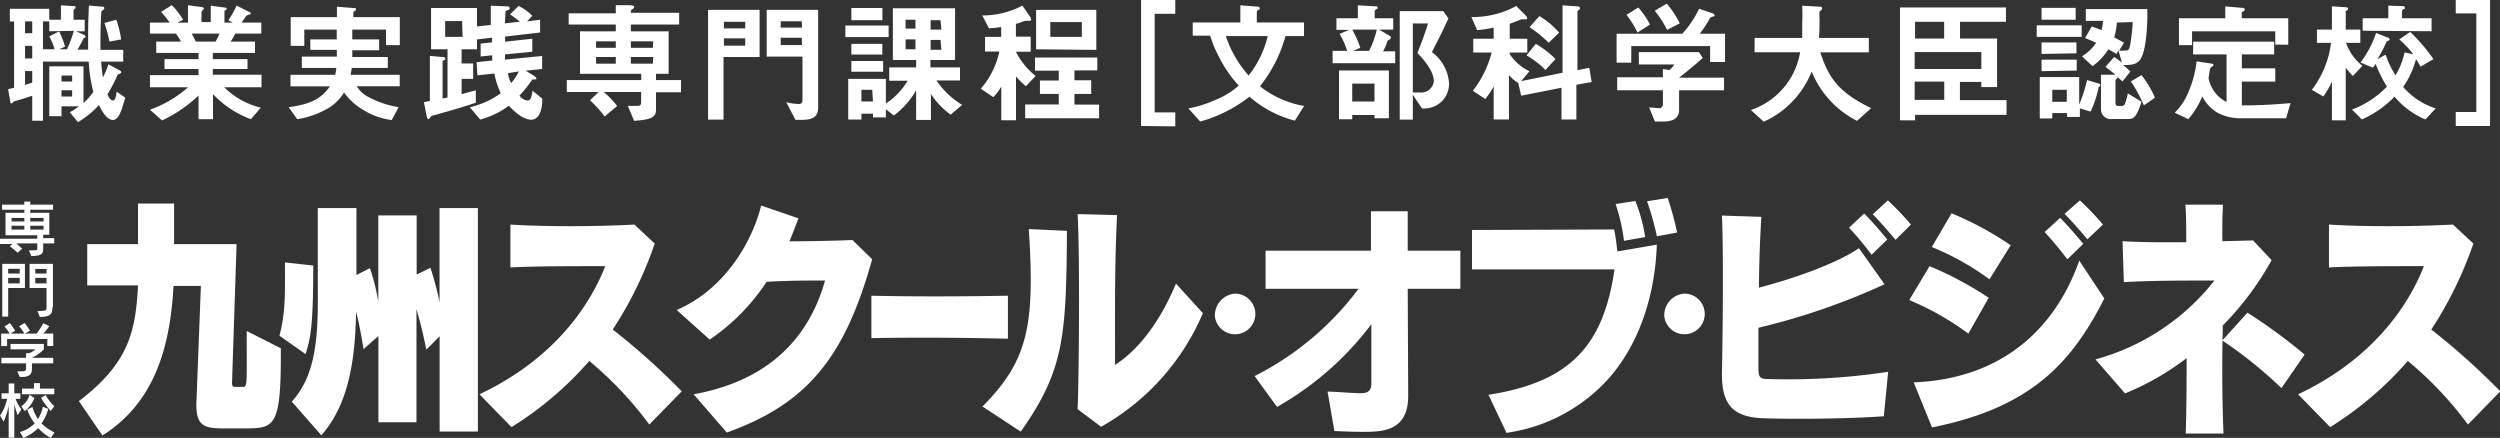
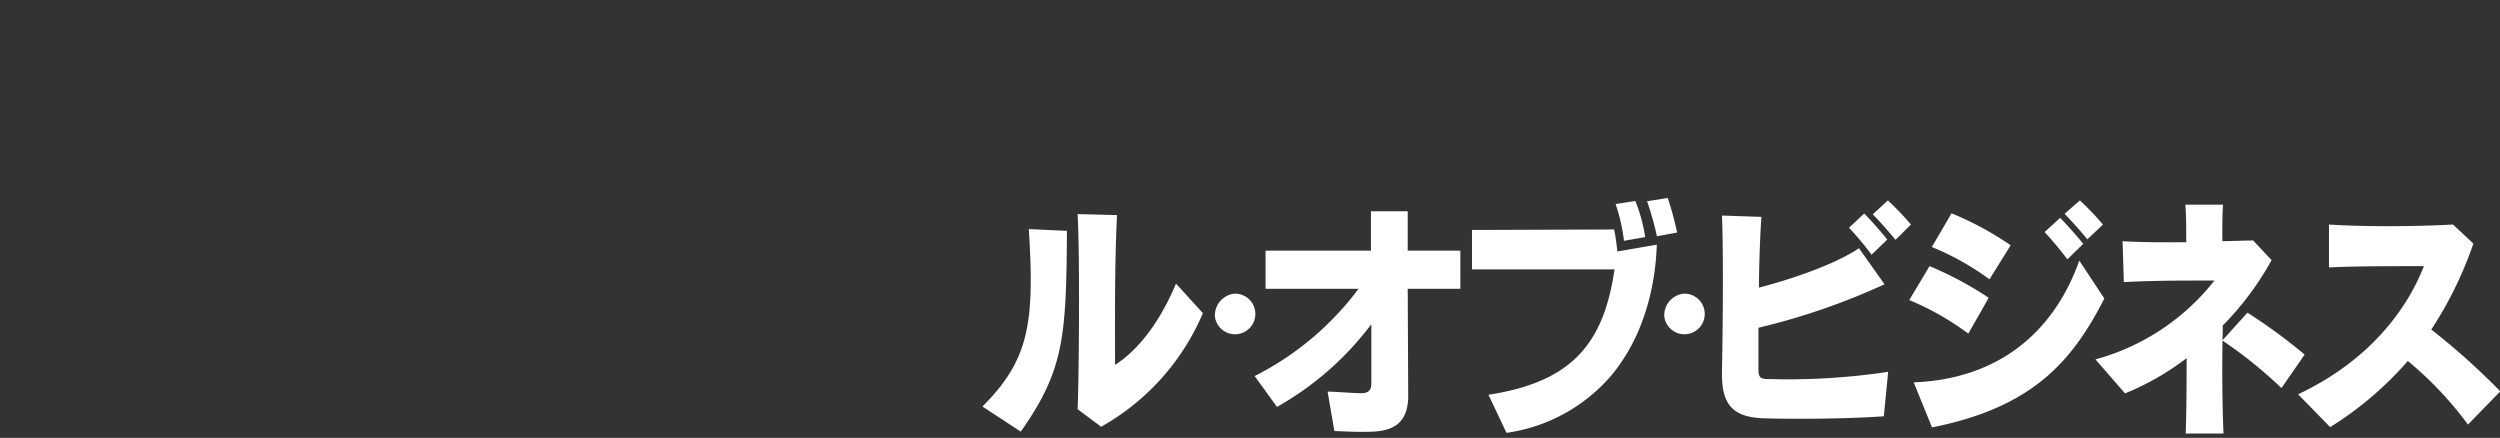
<svg xmlns="http://www.w3.org/2000/svg" data-name="レイヤー 1" width="253.62" height="44.42" viewBox="0 0 253.62 44.42">
  <rect x="0" y="0" width="253.62" height="44.42" fill="#333333" stroke="none" />
  <g data-name="f313083b-f3bc-44c1-a549-70b916b93a95">
    <g data-name="f124f0c5-1a20-462c-b415-f86cadeb6379" fill="#fff">
-       <path d="M11.45 12.17c-.68 0-1.25-1.18-1.41-1.52a9.12 9.12 0 01-2.13 1.74l-.83-1a9.19 9.19 0 00.93-.6H6.24v1H5V6.73h3.47v3.73a6.81 6.81 0 001-1.14A15.09 15.09 0 019 6.25H4.36v6H3.27V9.71l-1 .33-.85.25s-.21.21-.27.21-.09 0-.12-.27L.82 9.05l.61-.15V2.18H1V.89h4V2h1.18V.54l1.3.08c.08 0 .19 0 .19.14s0 .06-.09.13a.27.27 0 00-.12.2V2h1.13v1.17h-.88l.8.36a.21.21 0 01.17.2c0 .09-.11.11-.19.14-.25.51-.41.79-.62 1.17h1.07V3.56c0-1.39.05-2.32.08-3l1.27.11c.16 0 .29 0 .29.16s-.17.19-.28.3c-.06.27-.11 2.15-.11 2.8v1.13h2.31v1.19h-2.24c.05.68.1 1.09.18 1.6A8.69 8.69 0 0011 6.52l1.14.62a.2.2 0 01.16.18c0 .09-.08.14-.16.17a.31.31 0 00-.24.16 14.55 14.55 0 01-1 1.92c.07.15.27.62.56.62s.35-.67.37-.9l.88.62c-.34 1.16-.64 2.26-1.26 2.26zm-8.18-10h-.73v1.2h.73zm0 2.48h-.73v1.28h.73zm0 2.56h-.73v1.4l.73-.22zM5 3.17v-1h-.64V5h1.18A6.8 6.8 0 005 3.69l1-.51a8.87 8.87 0 01.6 1.55L6 5h.8a15 15 0 00.7-1.87zm2.32 4.49H6.24v.61h1.08zm0 1.5H6.24v.63h1.08zm3.78-4.94a13.85 13.85 0 00-.5-1.89L11.8 2a10.62 10.62 0 01.49 2zM22.75 8.85a7.79 7.79 0 003.71 2.07l-1 1.17a9.93 9.93 0 01-3.85-2.54v2.54h-1.47v-2.4a14 14 0 01-3.7 2.53l-1.23-1.09a11.74 11.74 0 003.87-2.28h-3.87V7.62h4.93V7h-3.45V6h3.45v-.63h-4.29V4.22h2.51a6.87 6.87 0 00-.51-.81h-2.64V2.29h2a8.94 8.94 0 00-.87-1.08l1.09-.69A8.1 8.1 0 0118.58 2l-.58.3h1.07V.53l1.49.2a.15.15 0 01.12.12c0 .08-.07.14-.11.18a.32.32 0 00-.13.21v1h.94V.58l1.45.19c.07 0 .15 0 .15.12s0 .1-.1.14a.19.19 0 00-.11.14v1.12h.85l-.45-.23A10.31 10.31 0 0024 .57l1.34.67a.16.16 0 01.1.11.17.17 0 01-.08.12 1.09 1.09 0 00-.36.12l-.49.7h2v1.12h-2.63c-.17.32-.31.54-.48.81h2.47v1.15h-4.28V6h3.52v1h-3.52v.58h4.94v1.27zm-3.3-5.44c.18.33.19.37.42.81h2a7.61 7.61 0 00.4-.81zM39.16 4.58V3h-3.42v1h2.72v1.1h-2.72v.68h3.6v1.11h-3.66a3.27 3.27 0 01-.13.7h5v1.16h-4.36a2.94 2.94 0 001.25 1.12 9.64 9.64 0 003 1l-.7 1.31a7.21 7.21 0 01-2.84-1 6.27 6.27 0 01-2-1.8 4.63 4.63 0 01-1.9 1.76 8.71 8.71 0 01-2.85.95l-.86-1.22c2.62-.33 3.47-1.13 4.18-2.11h-4V7.59H34a4.1 4.1 0 00.12-.7h-3.5V5.74h3.55v-.68h-2.69V4h2.68V3h-3.29v1.65h-1.38V1.74h4.69V.68l1.62.13c.23 0 .31 0 .31.14s0 .09-.12.16-.14.09-.14.17v.46h4.71v2.84zM53.88 12.14c-.89 0-1.86-1-2.26-1.41a8.76 8.76 0 01-2.9 1.4l-1.06-1.25a8.75 8.75 0 003.14-1.42 8.67 8.67 0 01-.65-2l-1.72.18-.08-1.33 1.58-.17a4.68 4.68 0 000-.53l-1.17.12V4.42l1.16-.12v-.48L48.39 4v1h-1.56v1.44H48V8h-1.17v1.55l1.44-.39v1.26c-1.27.43-2.12.67-4.08 1.23-.41.1-.45.12-.53.24s-.15.19-.21.19-.14-.1-.18-.37L43 10.35a3.12 3.12 0 00.61-.11V5.67l1.22.11c.17 0 .34 0 .34.17s-.07.11-.13.15-.14.09-.14.14V10l.5-.11V5h-1.67V.81h4.66v1.87l1.4-.15V.58l1.51.06c.24 0 .4 0 .4.18s-.1.17-.2.21-.2.06-.21.13-.06 1-.07 1.21l1.52-.17a12.3 12.3 0 00-1-.74l.87-.86a5.32 5.32 0 011.39 1l-.53.57L54.79 2v1.3l-3.55.41v.52l2.76-.3v1.32l-2.77.27v.53L55 5.68V7l-1.67.17.81.5c.14.09.27.19.27.28s0 .11-.31.11c-.08 0-.08 0-.17.12A15.24 15.24 0 0152.7 9.7a1.16 1.16 0 00.82.5c.27 0 .41-.24.5-1l.98.8c.05.3 0 2.14-1.12 2.14zm-7-10h-1.72v1.6h1.77zm4.66 5.28a2.61 2.61 0 00.32 1 4.84 4.84 0 00.77-1.17zM66.55 9.36v1.77c0 .8-.53 1-2.22 1.13l-.64-1.52h1c.26 0 .35-.09.35-.41v-1h-3.8a8.76 8.76 0 011.37 1.42l-1.27 1.07a11.11 11.11 0 00-1.49-1.65l.89-.84H57.5V8.12h7.55v-.63h-6.21V3.18h3.63v-.69h-4.78V1.35h4.78V.53h1.2c.66 0 .66.1.66.16a.28.28 0 01-.14.23C64 1 64 1.07 64 1.3h4.9v1.19H64v.69h3.83v4.31h-1.28v.63h2.54v1.24zm-4.08-5.17h-2v.66h2zm0 1.59h-2v.68h2zm3.8-1.59H64v.66h2.23zm0 1.59H64v.68h2.23zM73.4 5.78v6.35h-1.57V1h5.23v4.78zm2.2-3.57h-2.16v.67h2.16zm0 1.68h-2.16v.74h2.16zm5.74 8.27h-.64l-.94-1.79a6.6 6.6 0 001.26.18c.32 0 .39-.18.39-.41v-4.4h-3.63V1H83v9.9c0 .87-.44 1.26-1.66 1.26zm0-10H79.2v.64h2.16zm0 1.67H79.2v.74h2.16zM85.76 3.76V2.59h4.39v1.17zm10.68 7.87a7.84 7.84 0 01-2-2.1v2.64h-1.5v-3a8.64 8.64 0 01-2.26 2.55l-.81-.64v.83h-1.31v-.38h-1.17v.6h-1.34V8h3.82v2.5a7.18 7.18 0 002.21-2.31h-1.87V6.84h2.73v-.75h-2.36V.84h6.31v5.25h-2.5v.75h3v1.32H95a8.35 8.35 0 002.61 2.48zM86.37 7.28V6.19h3.22v1.09zm0-1.75V4.45h3.14v1.08zm0-3.48V.81h3.15v1.24zm2.12 7.06h-1.1v1.18h1.17zM92.87 2h-1v.9h1zm0 2h-1v1h1zm2.54-1.95h-1V3h1.09zm0 2h-1v1h1.09zM104.07 8.75a8.59 8.59 0 01-1-1v4.45h-1.49V8.78a5.44 5.44 0 01-.81 1.08L99.5 9a8.45 8.45 0 001.88-3.77h-1.45V3.74h1.64v-1a10.43 10.43 0 01-1.24.13l-.68-1.3a8.75 8.75 0 004.07-1l.8 1.16a.6.6 0 01.08.21.13.13 0 01-.11.17h-.38c-.12 0-.16 0-.55.16a4.74 4.74 0 01-.5.15v1.3h1.5v1.53h-1.5a7.69 7.69 0 002 2.46zM104 12v-1.4h3.41V9.53h-1.91V8.17h1.91v-1H105V5.84h6.32v1.3H109v1h1.7v1.39H109v1.08h2.5V12zm1.11-7V1h6.11v4.06zm4.64-2.76h-3.2v1.5h3.2zM115.76 12.78V0h3.47v1.4h-2.09v10h2.09v1.42zM131.36 12.24a11.23 11.23 0 01-4.6-2.43 14.39 14.39 0 01-5 2.52l-1.2-1.33a12.17 12.17 0 002.8-.89 7.9 7.9 0 002.31-1.43 12.09 12.09 0 01-2-2.9 11.72 11.72 0 01-.9-2.16H121V2.28h4.83V.54l1.63.12c.07 0 .34 0 .34.18s-.07.12-.14.16a.27.27 0 00-.16.21v1.07h4.79v1.38h-1.88a14.12 14.12 0 01-2.59 5.09 9.9 9.9 0 004.48 2zm-7-8.58a11.3 11.3 0 002.31 4 10.28 10.28 0 001.94-4zM135.19 6.41V5.16h1.48a8.54 8.54 0 00-.77-1.72l.95-.41h-1.27V1.85h2.17V.54l1.79.1c.15 0 .21 0 .21.14s0 .1-.09.14-.2.15-.2.2v.73h1.88V3h-1.44l1.06.62c.11.07.15.12.15.18S141 4 141 4s-.22.07-.27.21a4.41 4.41 0 01-.42 1h1.23v1.2zm4.25 5.59v-.33h-2.26v.43h-1.34V7.15h5.06V12zm-2.26-9a10.62 10.62 0 01.82 1.85l-.74.31h1.63a8.65 8.65 0 00.78-2.16zm2.26 5.48h-2.26v1.82h2.26zm4.82 2.52l-.93-1.38v2.51H142v-11h4.42l.52.74c-1 2.16-1.18 2.4-1.67 3.42A4.29 4.29 0 01147 8.4a2.49 2.49 0 01-2.38 2.6 1.58 1.58 0 01-.36 0zm-.47-5.62c.24-.59.73-1.85 1.08-3h-1.54v7h.73a1.28 1.28 0 001.4-1.15c0-1.09-1.24-2.41-1.67-2.86zM159.92 8.6v3.52h-1.51V8.9l-4.09.81-.3-1.3a3.6 3.6 0 01-.94-.8v4.51h-1.55V8.76a7 7 0 01-.86 1.28l-1.25-.83a10.83 10.83 0 001.91-3.88h-1.87v-1.4h2.07V2.8a13.94 13.94 0 01-1.68.26l-.58-1.33a9.29 9.29 0 004.55-1.12l1 1a.44.44 0 01.11.24c0 .1-.1.11-.17.11h-.35a.66.66 0 00-.25.07c-.19.08-.54.22-1 .38v1.52h1.78v1.4h-1.78v.16a4.94 4.94 0 002 1.74l-.84 1 4.2-.85V.54l1.43.1c.17 0 .33 0 .33.21a.15.15 0 01-.08.14c-.14.12-.17.14-.17.21v5.92l1.2-.24.24 1.44zm-3.14-1.5a8.63 8.63 0 00-1.92-1.48l.94-1.17a9.36 9.36 0 012 1.54zm.33-2.76a12.29 12.29 0 00-1.94-1.58l1-1.13a8.27 8.27 0 012 1.68zM173.49 6.29V4.67h-8v1.69H164V3.42h6.67a10.44 10.44 0 001.7-2.53l1.34.45c.08 0 .23.12.23.22s0 .07-.06.09a1.46 1.46 0 00-.39.16 11.72 11.72 0 01-1.05 1.61H175v2.87zm-3.15 2.87v2c0 .94-.78 1.17-1.6 1.17h-.85l-.59-1.43c.16 0 .92.08 1.08.08a.4.4 0 00.32-.4V9.16h-4.64V7.84h4.64V7l.65.11a2.54 2.54 0 00.51-.57h-3.6V5.29h6.1l.38.59c-.61.56-1.67 1.43-2.4 2h4.56v1.28zm-4.22-5.86A9 9 0 00165 1.51l1.2-.75a8.45 8.45 0 011.19 1.73zm3-.27a10.19 10.19 0 00-1.25-1.94l1.22-.72a9.49 9.49 0 011.32 2zM188.39 12.26a9.72 9.72 0 01-4.6-5 9.39 9.39 0 01-4.86 5.09l-1.31-1.19a7.49 7.49 0 005-5.86H178V3.85h4.83V2.37a17.52 17.52 0 000-1.79l1.79.1c.09 0 .23 0 .23.16s-.14.23-.26.33a5.08 5.08 0 000 .78c0 .13 0 1.27-.06 1.9h5.06v1.46h-4.92c.82 2.58 1.87 4.07 5.15 5.66zM194.28 11.65v.56h-1.53V.76h10.75v1.45h-4.66v1.7h3.76v4.92H201v-.52h-2.17v1.85h4.73v1.49zm2.95-9.44h-2.95v1.7h2.95zM201 5.28h-6.76V7H201zm-3.76 3h-3v1.85h3zM206.62 3.74V2.57h4.56v1.17zm6.29 5.08a10.77 10.77 0 01-.82 2.5L211 11v.86h-1.3v-.39h-1.5v.55h-1.27v-4.2h4v2.79a16.07 16.07 0 00.8-2.49l1.19.36a.16.16 0 01.15.16.2.2 0 01-.16.18zM207.11 2V.8h3.46V2zm0 3.47V4.31h3.54v1.1zm0 1.75V6.05h3.57v1.11zm2.56 1.89h-1.47v1.22h1.47zM217.15 6c-.37.59-1.09.61-1.76.59.25.21.5.44.73.67l-.8 1c-.25-.23-.28-.24-.48-.42 0 .06-.23.25-.23.31v2.25c0 .26.08.35.32.35h.34a.35.35 0 00.32-.28 5.45 5.45 0 00.27-1l1.39.85c-.46 1.45-.74 1.75-1.31 1.75h-1.64a1 1 0 01-1.16-.93V7.58h1.46c-.54-.46-.8-.63-1-.8l.88-1q.41.27.78.57l-.34-1.23-.21.35c-.33-.2-.55-.33-.82-.47a6.1 6.1 0 01-1.61 1.71l-1.07-1a4.59 4.59 0 001.44-1.37c-.38-.17-.65-.29-1.12-.48l.67-1.17c.34.11.67.23 1 .37a9.21 9.21 0 00.16-.94h-1.76V.92h6.24c.01.08.09 3.83-.69 5.08zm-2.4-3.72a6.38 6.38 0 01-.27 1.51c.6.31.78.43 1 .54l-.49.8a2.81 2.81 0 00.58 0c.26 0 .43 0 .53-.55a20.18 20.18 0 00.26-2.34zm2.74 8.41a14.29 14.29 0 00-1.32-2.43l1.08-.64a10.61 10.61 0 011.37 2.29zM231.92 12h-4.67a4.93 4.93 0 01-2.26-.55 4 4 0 01-1.57-1.67 8.61 8.61 0 01-1.42 2.31l-1.38-.66a6.18 6.18 0 001.44-2.21 10.62 10.62 0 00.78-3l1.55.24c.05 0 .17.06.17.14s-.13.13-.27.25-.15.69-.24 1.07a3.39 3.39 0 001.83 2.42V5.52h-3.39V4.23h8.22v1.29h-3.28v1.41h3.39v1.35h-3.39v2.41c2 0 3.58-.11 4.94-.23zm-1.1-7.48V3.18h-8.44v1.4h-1.33V1.85h4.7V.65l1.77.15c.06 0 .2 0 .2.17s-.17.16-.3.27v.61h4.72v2.69zM238.7 7.7a7.22 7.22 0 01-.73-.83v5.34h-1.4V8.29a10.11 10.11 0 01-.87 1.5l-1.17-.68a9.82 9.82 0 001.95-4.76h-1.43V3h1.52V.64l1.32.09c.11 0 .31 0 .31.14s0 .09-.09.16-.14.1-.14.14V3h1.48v1.35H238a5.25 5.25 0 001.66 2.33zm7.35 4.42a8.3 8.3 0 01-3.13-2.31 10.69 10.69 0 01-3.31 2.31l-1-1a9.84 9.84 0 003.54-2.33A14.36 14.36 0 01241 6.48a2.7 2.7 0 01-.27.39l-1.26-.53a10.51 10.51 0 001.58-3l1.11.45c.1 0 .27.12.27.21s-.11.11-.15.13-.15.06-.18.12a14.07 14.07 0 01-.91 1.75l.83-.46a9.56 9.56 0 001 2.1 7.66 7.66 0 00.92-2.32l.89.18A10.53 10.53 0 00243.4 4l1.11-.76A17.74 17.74 0 01246.87 6l-1.31.76a8.53 8.53 0 00-.46-.76 9.06 9.06 0 01-1.3 2.82 7.25 7.25 0 003.3 2.18zm-6.36-9V1.85h2.6V.57l1.36.05c.2 0 .31 0 .31.16s0 .09-.08.13-.2.14-.2.2v.74h3v1.32zM249.13 12.78v-1.42h2.09v-10h-2.09V0h3.48v12.78zM4.38 24.69v.51c0 .62-.22.74-1.2.78l-.25-.58c.81 0 .85 0 .85-.2v-.51H1.65c.3.25.6.55.6.55l-.47.4A5.38 5.38 0 001 25l.25-.25H0v-.53h3.78v-.35H.56v-2.28h1.91v-.31H.21v-.52h2.26v-.31h.6v.31h2.31v.52H3.07v.31H5v2.22h-.62v.35H5.5v.53H4.38m-1.91-2.58h-1.3v.36h1.3v-.36m0 .79h-1.3v.39h1.3v-.39m1.95-.79H3.07v.36h1.35v-.36m0 .79H3.07v.39h1.35zM2.53 29.22v-2.45H.23v5.35h.6v-2.9h1.7M2 27.75H.83v-.48H2v.48m0 1H.83v-.56H2v.57m3.37 2.39v-4.38H3v2.45h1.72v2c0 .26 0 .33-.92.33l.24.6c1.1 0 1.28-.31 1.28-1m-.6-3.4H3.58v-.47h1.14v.47m0 1H3.58v-.56h1.14zM5.4 35.1v-1.26h-1a5.57 5.57 0 00.6-.76l-.62-.29a6.64 6.64 0 01-.66 1.05H2.54l.5-.3c-.17-.26-.35-.52-.54-.77l-.56.33a5.6 5.6 0 01.54.74h-1.4l.45-.29a5.55 5.55 0 00-.53-.77l-.55.34a6.14 6.14 0 01.54.72H.12v1.27h.6v-.72H4.8v.71h.6m0 1.76v-.56H3.23a4.15 4.15 0 001.22-.86v-.55H1.07v.55h2.54a2.81 2.81 0 01-.64.39h-.33v.47H.14v.56h2.5v.56c0 .29-.26.25-.88.25l.25.58c.75 0 1.23-.09 1.23-.83v-.56zM2.15 41.52a3.85 3.85 0 01-.56-1.06h.48v-.56h-.62v-1H.88v1H.16v.56h.56a4.58 4.58 0 01-.72 1.7l.37.62a8 8 0 00.51-1.61v3.23h.57V41a10.37 10.37 0 00.34 1.12l.36-.57m3.38 2.32a4.68 4.68 0 01-1.32-.92 4.2 4.2 0 00.68-1.47l-.55-.22a3.48 3.48 0 01-.49 1.25 4.1 4.1 0 01-.56-1.22l-.52.25a4.35 4.35 0 00.75 1.41 3.47 3.47 0 01-1.5.88l.36.6a4.65 4.65 0 001.49-1 5 5 0 001.29 1l.37-.56m-2.06-3.5L3 40.05a2 2 0 01-.84 1.16l.35.5a3.34 3.34 0 001-1.37m2-.37v-.55H4.05v-.55h-.6v.55H2.23V40h3.22m.06 1.21a4.84 4.84 0 01-.88-1.13l-.47.28a6.53 6.53 0 001 1.33zM24.8 43.46h-2.25c-2 0-2.63-.42-2.63-2.45l.46-12H17.6c-.34 6.5-2.08 11.93-7.21 15.17L8 40.69c5-3.78 5.77-7 6-11.74H8.85v-4.18H14v-4.12h3.66v4.12H24l-.46 14c0 .5.09.48.49.48h.52c.57 0 .48.17.48-5.67l3.46 1.75c.04 8-.58 8.13-3.69 8.13zM31 35.92l-2.65-1.86c.64-2.45.56-4.33.56-7.44l2.87.32c0 6.39-.3 7.39-.78 9m13.6 7.84v-9.67l-1.35 1.36s-.42-2.17-1-4.1v11.47h-3.86v-8.75l-1.51 1.33s-.35-2.3-.76-3.81c-.07 5-.8 9.48-3.52 12.55l-3-3.42c2.89-3.13 2.64-8 2.64-12.84v-6.79h3.92v6.79l1.37-.7a21.52 21.52 0 01.85 3.41v-8.76h3.89v6l1.4-.68a32.24 32.24 0 01.92 3.47v-9.53h3.89v22.67zM65.87 43.07a36.48 36.48 0 00-6.09-6.45 34.72 34.72 0 01-7.89 6.71L48.64 40c7.58-3.58 11.2-9 12.76-13-3.07 0-7.22 0-9.62.13v-4.35c3.1.21 8.32.23 12.58 0l2.06 1.93a38.52 38.52 0 01-4.26 8.72 70.55 70.55 0 017 6.27zM73.73 43.88L70.37 40c8.66-1.57 12-6.82 13.33-11.54-2 0-3.68 0-5.93.13A21.08 21.08 0 0172 34.45l-3.35-3c4.93-2.12 7.68-7 8.57-10.6l3.78 1.3c-.3.79-.59 1.57-.91 2.33 2.27 0 4.69-.06 6.39-.13l2 1.95C85.74 36.13 82 40.93 73.73 43.88zM88.4 34.3V30c4.63.1 9 .08 13.85 0v4.36c-4.86-.11-9.25-.14-13.85-.06z" />
      <path d="M103.54 43.78l-3.87-2.54c4.68-4.7 5.32-8.35 4.7-18l3.87.18c-.07 10.76-.29 14.14-4.7 20.39m8.19-.5l-2.41-1.8c.13-2.53.25-15.64 0-19.79l4 .1c-.25 5.23-.2 9.64-.2 15.2 2.63-1.7 4.71-4.73 6.18-8.25l2.73 3a23.94 23.94 0 01-10.3 11.51zM191.09 42.23c-2.88.21-7.83.32-12 .21-3.44-.07-4.47-1.51-4.4-4.8.06-2.84.18-11.41 0-15.77l4 .13c-.14 2.09-.23 4.65-.25 7.18 3.32-.86 7.75-2.37 10.15-4l2.59 3.66a68.35 68.35 0 01-12.79 4.41v4.2c0 .76.16 1 .9 1a68 68 0 0012.26-.73l-.44 4.51m-1.24-16.39a33.22 33.22 0 00-2.29-2.74l1.54-1.44c.8.81 1.6 1.73 2.34 2.64l-1.59 1.54m2.43-1.51c-.69-.82-1.49-1.75-2.31-2.59l1.53-1.41a28.48 28.48 0 012.34 2.45zM199.69 33.85a28.24 28.24 0 00-6-3.41l2.06-3.44a35.63 35.63 0 016 3.21l-2.09 3.68M196 43.36l-1.86-4.57c8.51-.33 14.19-5 16.8-12.35l2.54 3.84c-3.32 6.53-7.42 11.07-17.48 13.08m5.86-15a27.19 27.19 0 00-5.88-3.3l2-3.42a32.46 32.46 0 016 3.24l-2.16 3.47m7.89-2.07a35.34 35.34 0 00-2.29-2.74L209 22.1c.8.82 1.6 1.73 2.34 2.64l-1.58 1.54m2-2a44.03 44.03 0 00-2.31-2.59l1.55-1.36a28.48 28.48 0 012.34 2.45zM225.5 33.12c-.09 3.61-.07 7.6.07 10.86h-3.83c.07-2.39.09-5 .09-7.65a27.14 27.14 0 01-6.25 3.58l-3-3.45a23.08 23.08 0 0012.07-8c-3.32 0-6.39 0-9.19.16l-.13-4.15c1.65.1 4 .13 6.46.1 0-1.25 0-2.79-.09-3.81h3.82c-.06.86-.09 2.43-.06 3.71l3.11-.08 1.88 2a30.28 30.28 0 01-5 6.68m6 6.3a44.83 44.83 0 00-6-4.83l2.55-2.82a56 56 0 015.8 4.25zM250.37 43.07a36.19 36.19 0 00-6.1-6.45 34.88 34.88 0 01-7.88 6.71L233.14 40c7.58-3.58 11.2-9 12.76-13-3.07 0-7.22 0-9.63.13v-4.35c3.09.21 8.32.23 12.58 0l2.07 1.93a39 39 0 01-4.27 8.72 71.83 71.83 0 017 6.27zM127.28 38.15a30 30 0 0010.54-8.85h-9.43v-3.87h10.69v-4h3.73v4h5.34v3.87h-5.34l.05 10.85c0 3.66-2.69 3.66-4.7 3.66-1.09 0-2.06-.06-2.79-.08l-.69-4c.71 0 2.67.16 3.29.16s1.15-.08 1.15-1v-6a31 31 0 01-9.57 8.39zM163.75 23.28c.17.85.21 1.23.33 2.23l4-.69c-.07 1.82-.38 8.11-4.54 13.18a17.12 17.12 0 01-10.71 5.91L151 40.05c8.46-1.31 11.68-5.15 12.79-12.72h-14.46v-4zm1 1.15a18.33 18.33 0 00-.85-3.73l2-.31a16.15 16.15 0 011 3.66zm3.34-.46a29.52 29.52 0 00-1-3.55l2.1-.34a33.74 33.74 0 01.95 3.51zM123.25 32.12a2.06 2.06 0 102-2.33 2.22 2.22 0 00-2 2.33zM168.84 32.12a2.06 2.06 0 102-2.33 2.2 2.2 0 00-2 2.33z" />
    </g>
  </g>
</svg>